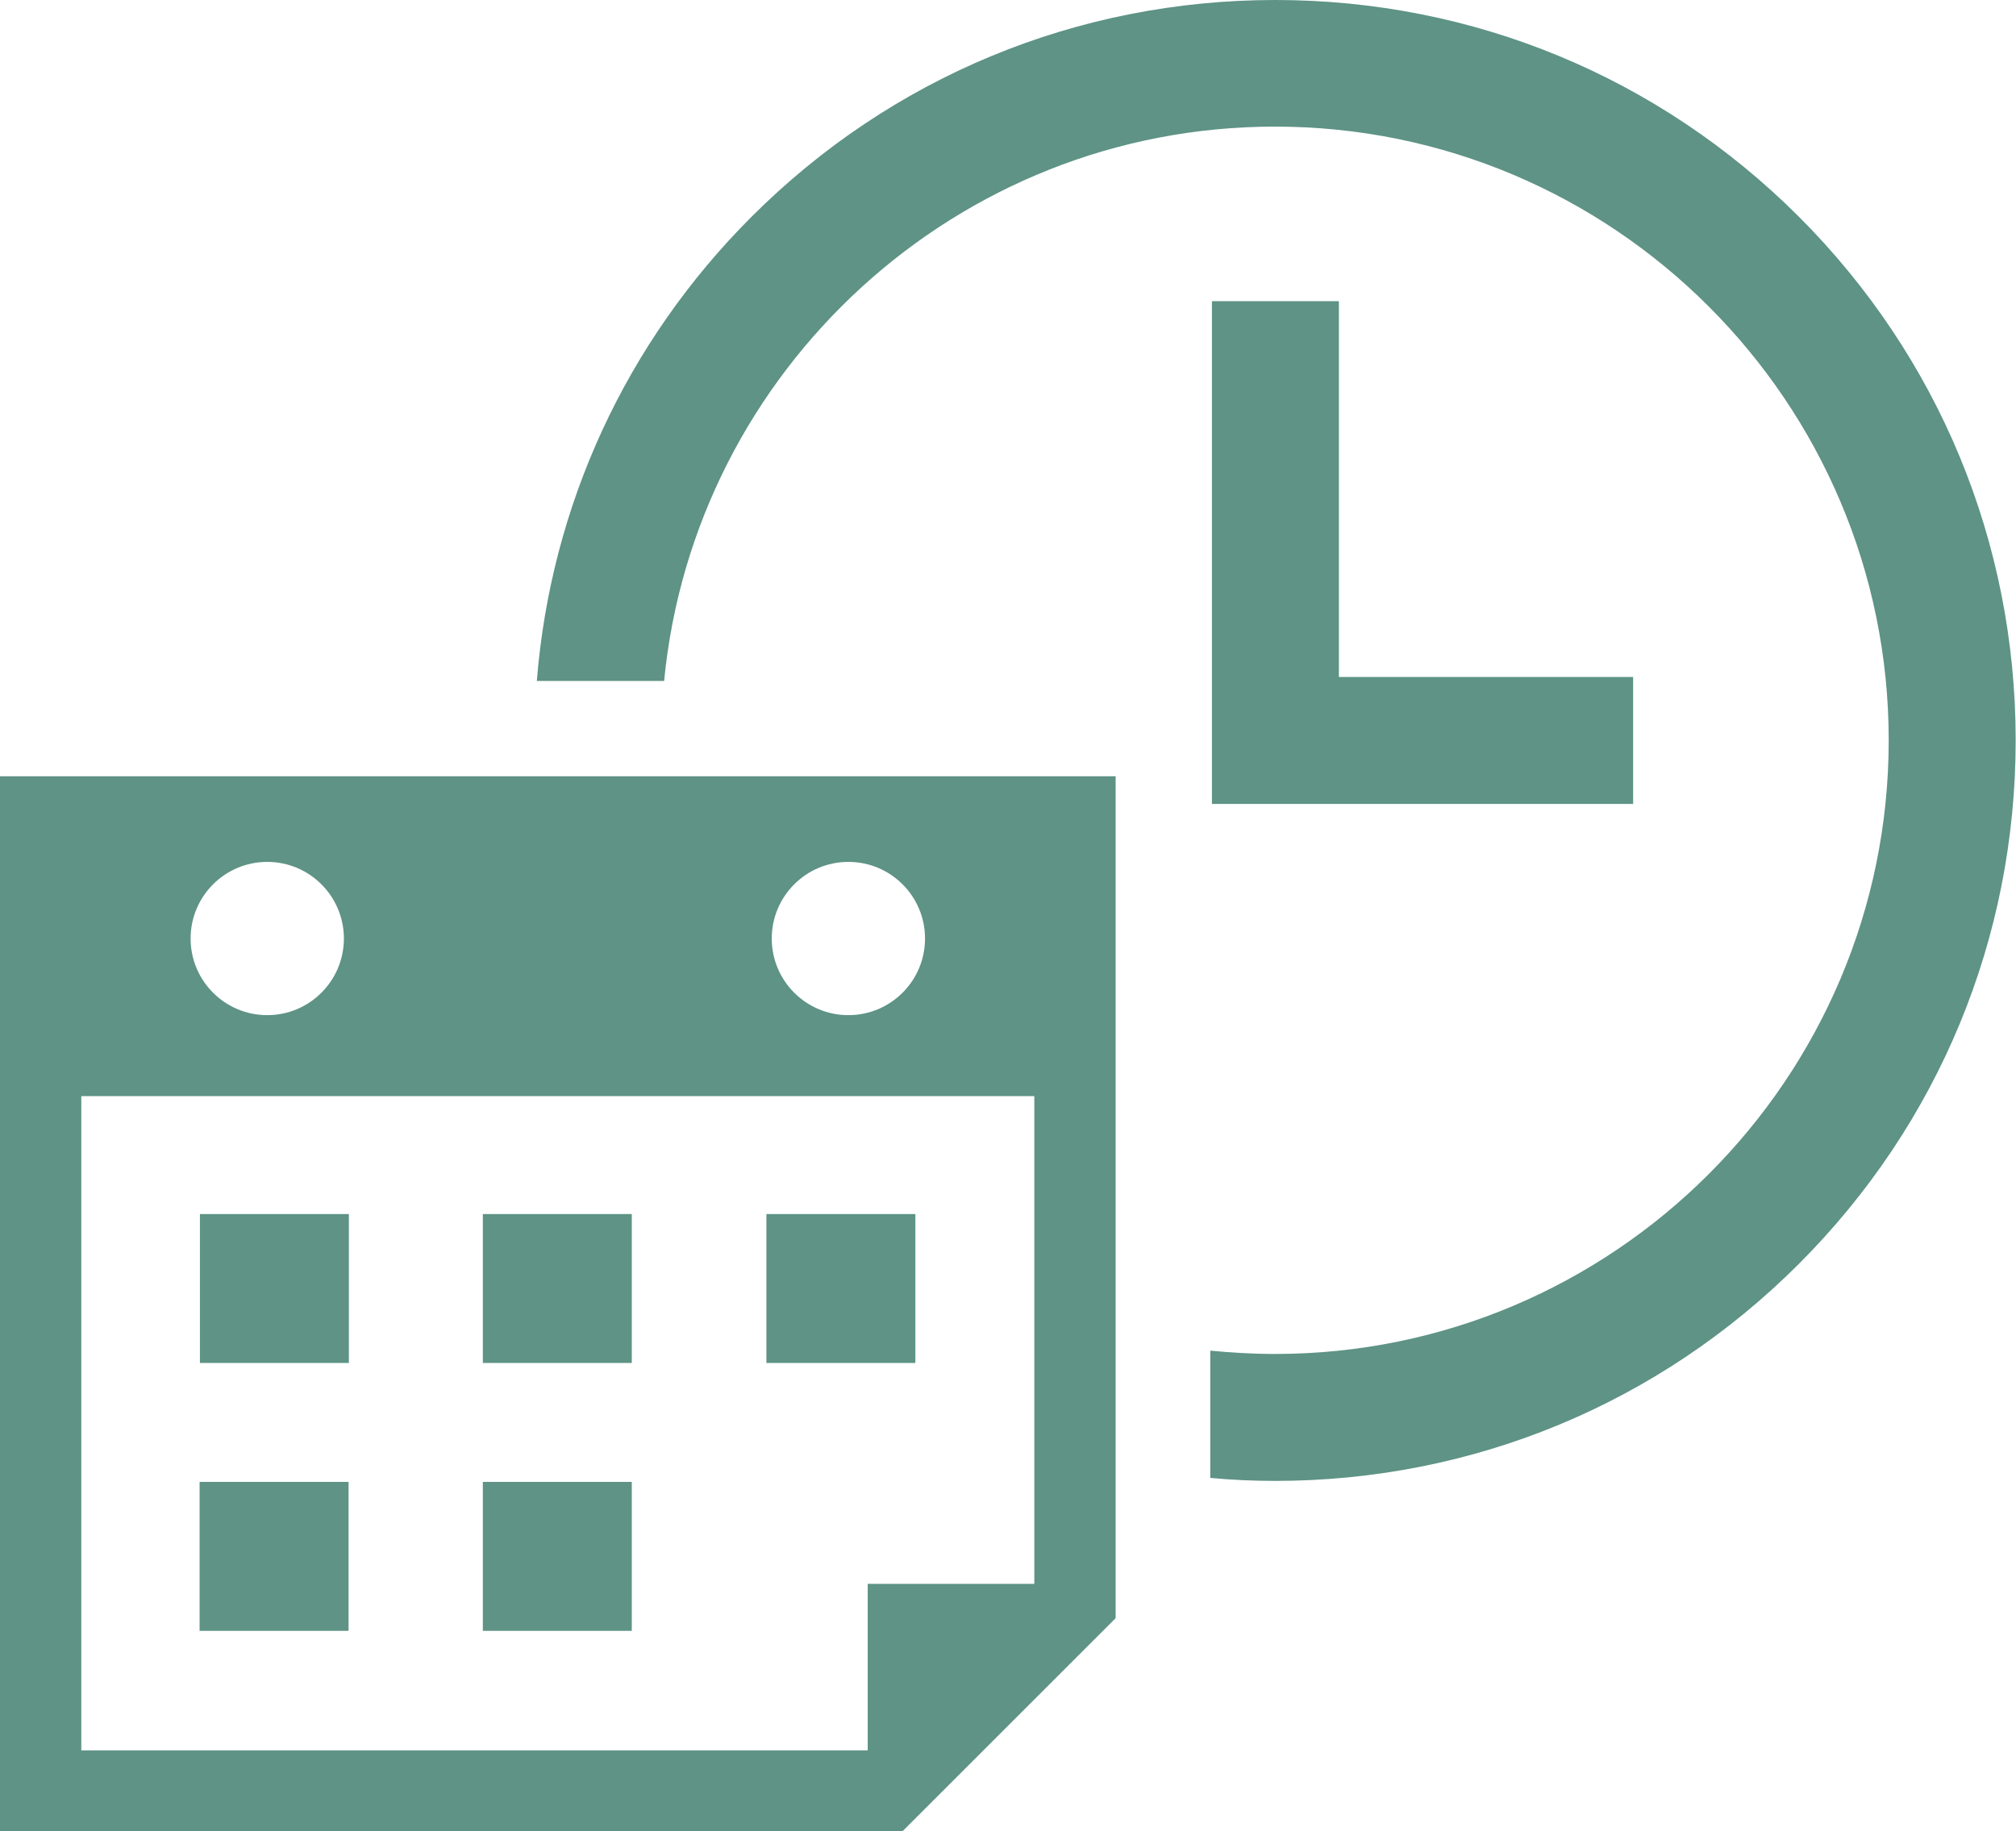
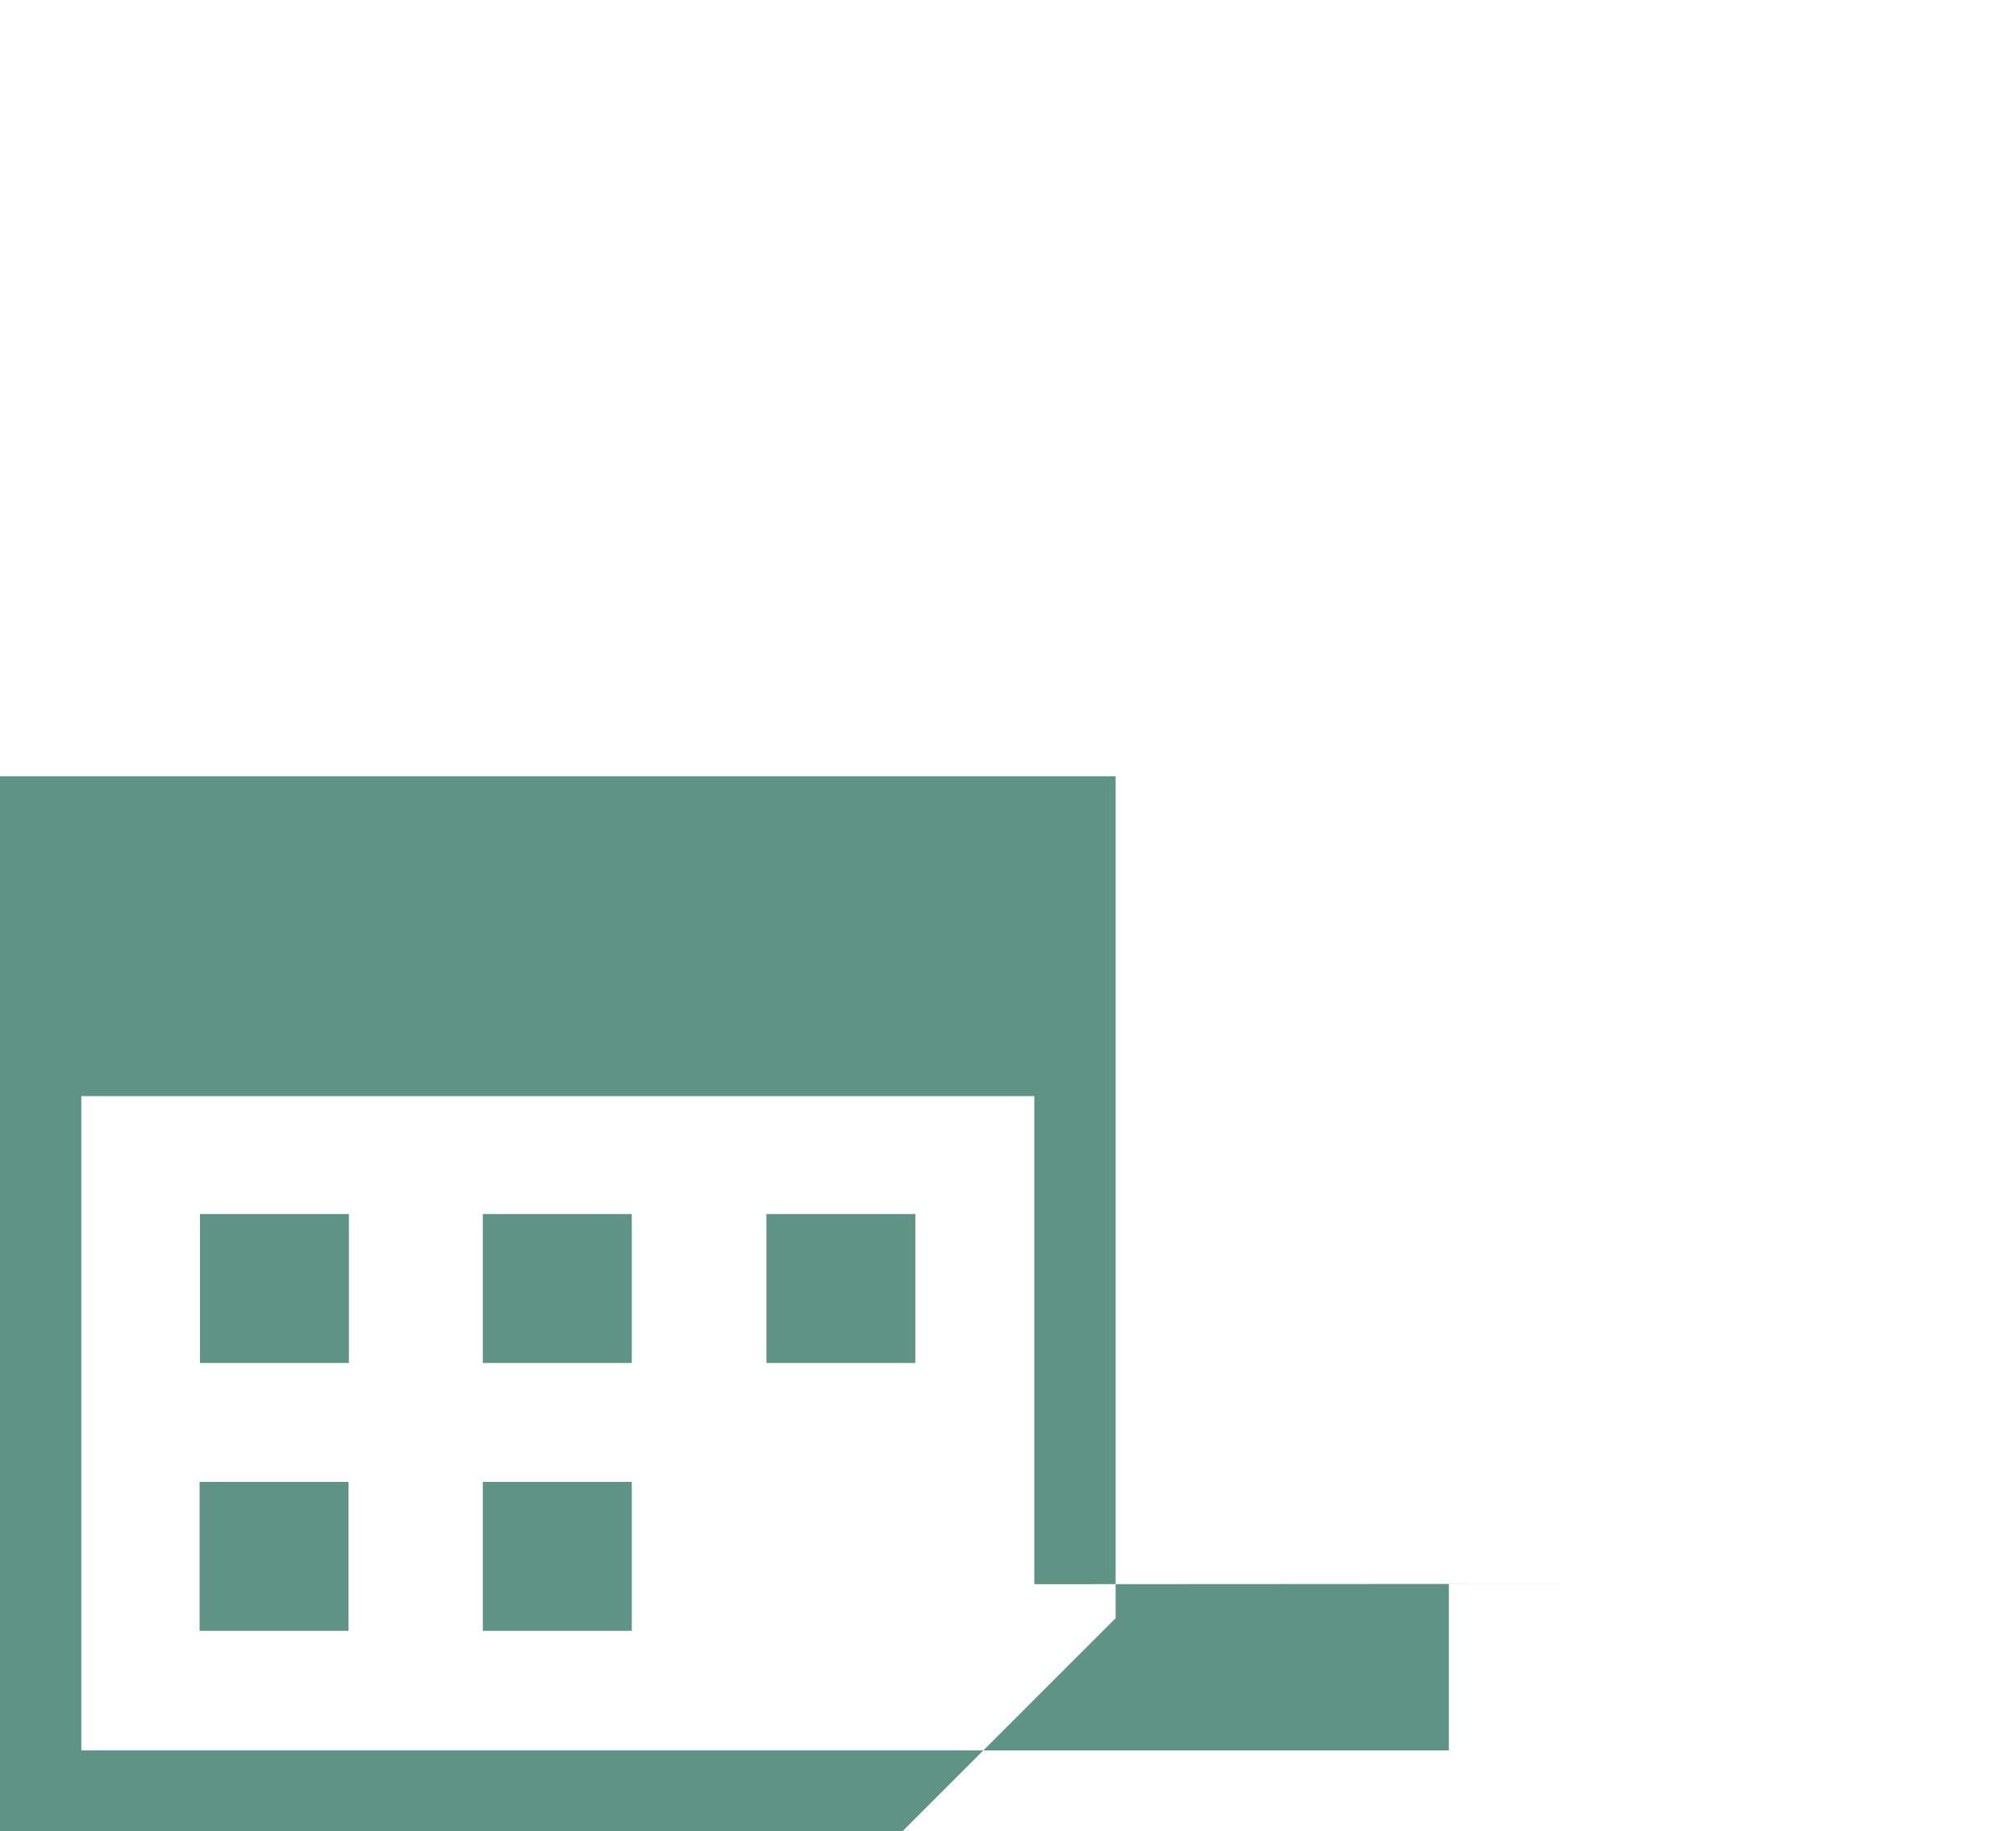
<svg xmlns="http://www.w3.org/2000/svg" id="_ラスト_画像" viewBox="0 0 60.5 54.96">
  <defs>
    <style>.cls-1{fill:#5e9385;}</style>
  </defs>
-   <path class="cls-1" d="M53.99,6.51C49.79,2.31,44.21,0,38.27,0s-11.52,2.31-15.72,6.51c-3.77,3.77-6.02,8.67-6.44,13.93h3.82c.9-9.32,8.78-16.64,18.33-16.64,10.16,0,18.42,8.26,18.42,18.42s-8.26,18.42-18.42,18.42c-.66,0-1.31-.04-1.94-.1v3.82c.64,.06,1.29,.09,1.94,.09,5.94,0,11.52-2.31,15.72-6.51,4.2-4.2,6.51-9.78,6.51-15.72s-2.31-11.52-6.51-15.72Z" />
  <g>
-     <path class="cls-1" d="M0,23.3v31.67H27.08l6.4-6.4V23.3H0Zm25.46,2.57c1.27,0,2.3,1.03,2.3,2.3s-1.03,2.3-2.3,2.3-2.3-1.03-2.3-2.3,1.03-2.3,2.3-2.3Zm-17.44,0c1.27,0,2.3,1.03,2.3,2.3s-1.03,2.3-2.3,2.3-2.3-1.03-2.3-2.3,1.03-2.3,2.3-2.3Zm23.02,21.67h-5v5H2.44v-19.64H31.04v14.65Z" />
+     <path class="cls-1" d="M0,23.3v31.67H27.08l6.4-6.4V23.3H0Zm25.46,2.57c1.27,0,2.3,1.03,2.3,2.3s-1.03,2.3-2.3,2.3-2.3-1.03-2.3-2.3,1.03-2.3,2.3-2.3Zc1.27,0,2.3,1.03,2.3,2.3s-1.03,2.3-2.3,2.3-2.3-1.03-2.3-2.3,1.03-2.3,2.3-2.3Zm23.02,21.67h-5v5H2.44v-19.64H31.04v14.65Z" />
    <rect class="cls-1" x="14.49" y="36.44" width="4.47" height="4.47" />
    <g>
      <rect class="cls-1" x="6" y="36.44" width="4.47" height="4.47" />
      <rect class="cls-1" x="23" y="36.44" width="4.47" height="4.47" />
    </g>
    <rect class="cls-1" x="14.49" y="44.48" width="4.47" height="4.47" />
    <rect class="cls-1" x="5.99" y="44.48" width="4.47" height="4.47" />
  </g>
-   <polygon class="cls-1" points="49.01 24.13 36.37 24.13 36.37 9.04 40.18 9.04 40.18 20.32 49.01 20.32 49.01 24.13" />
</svg>